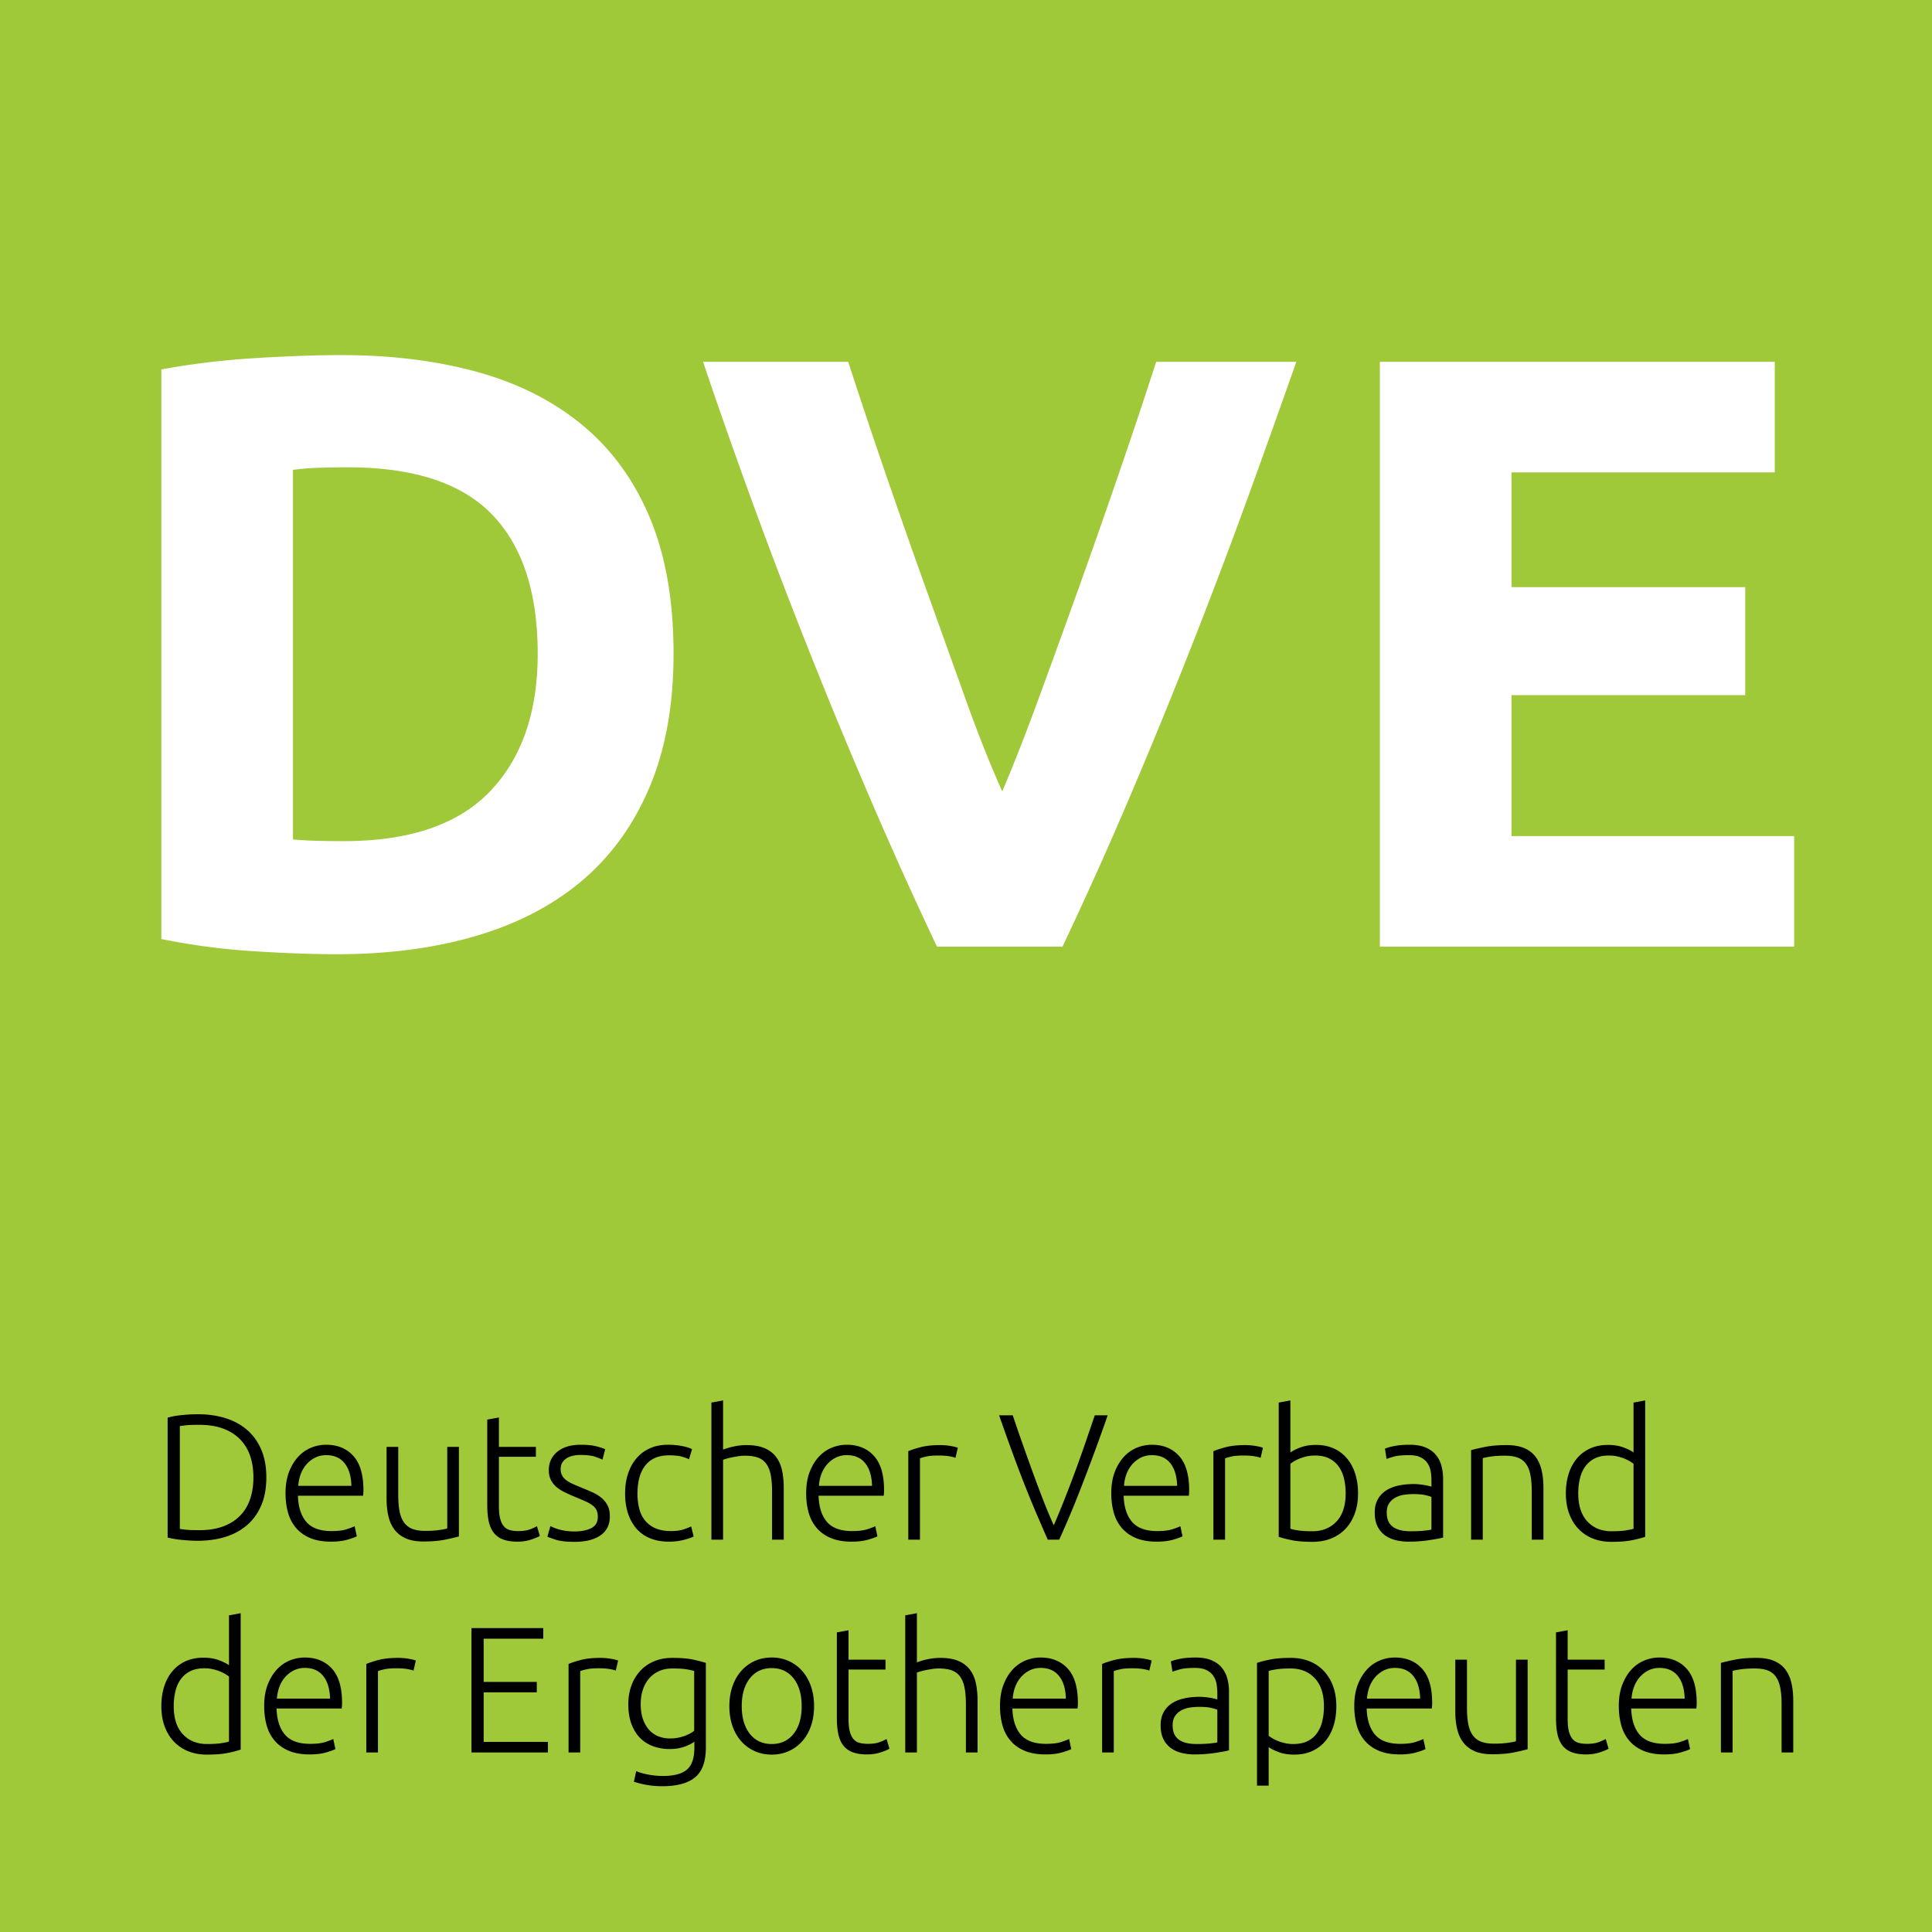
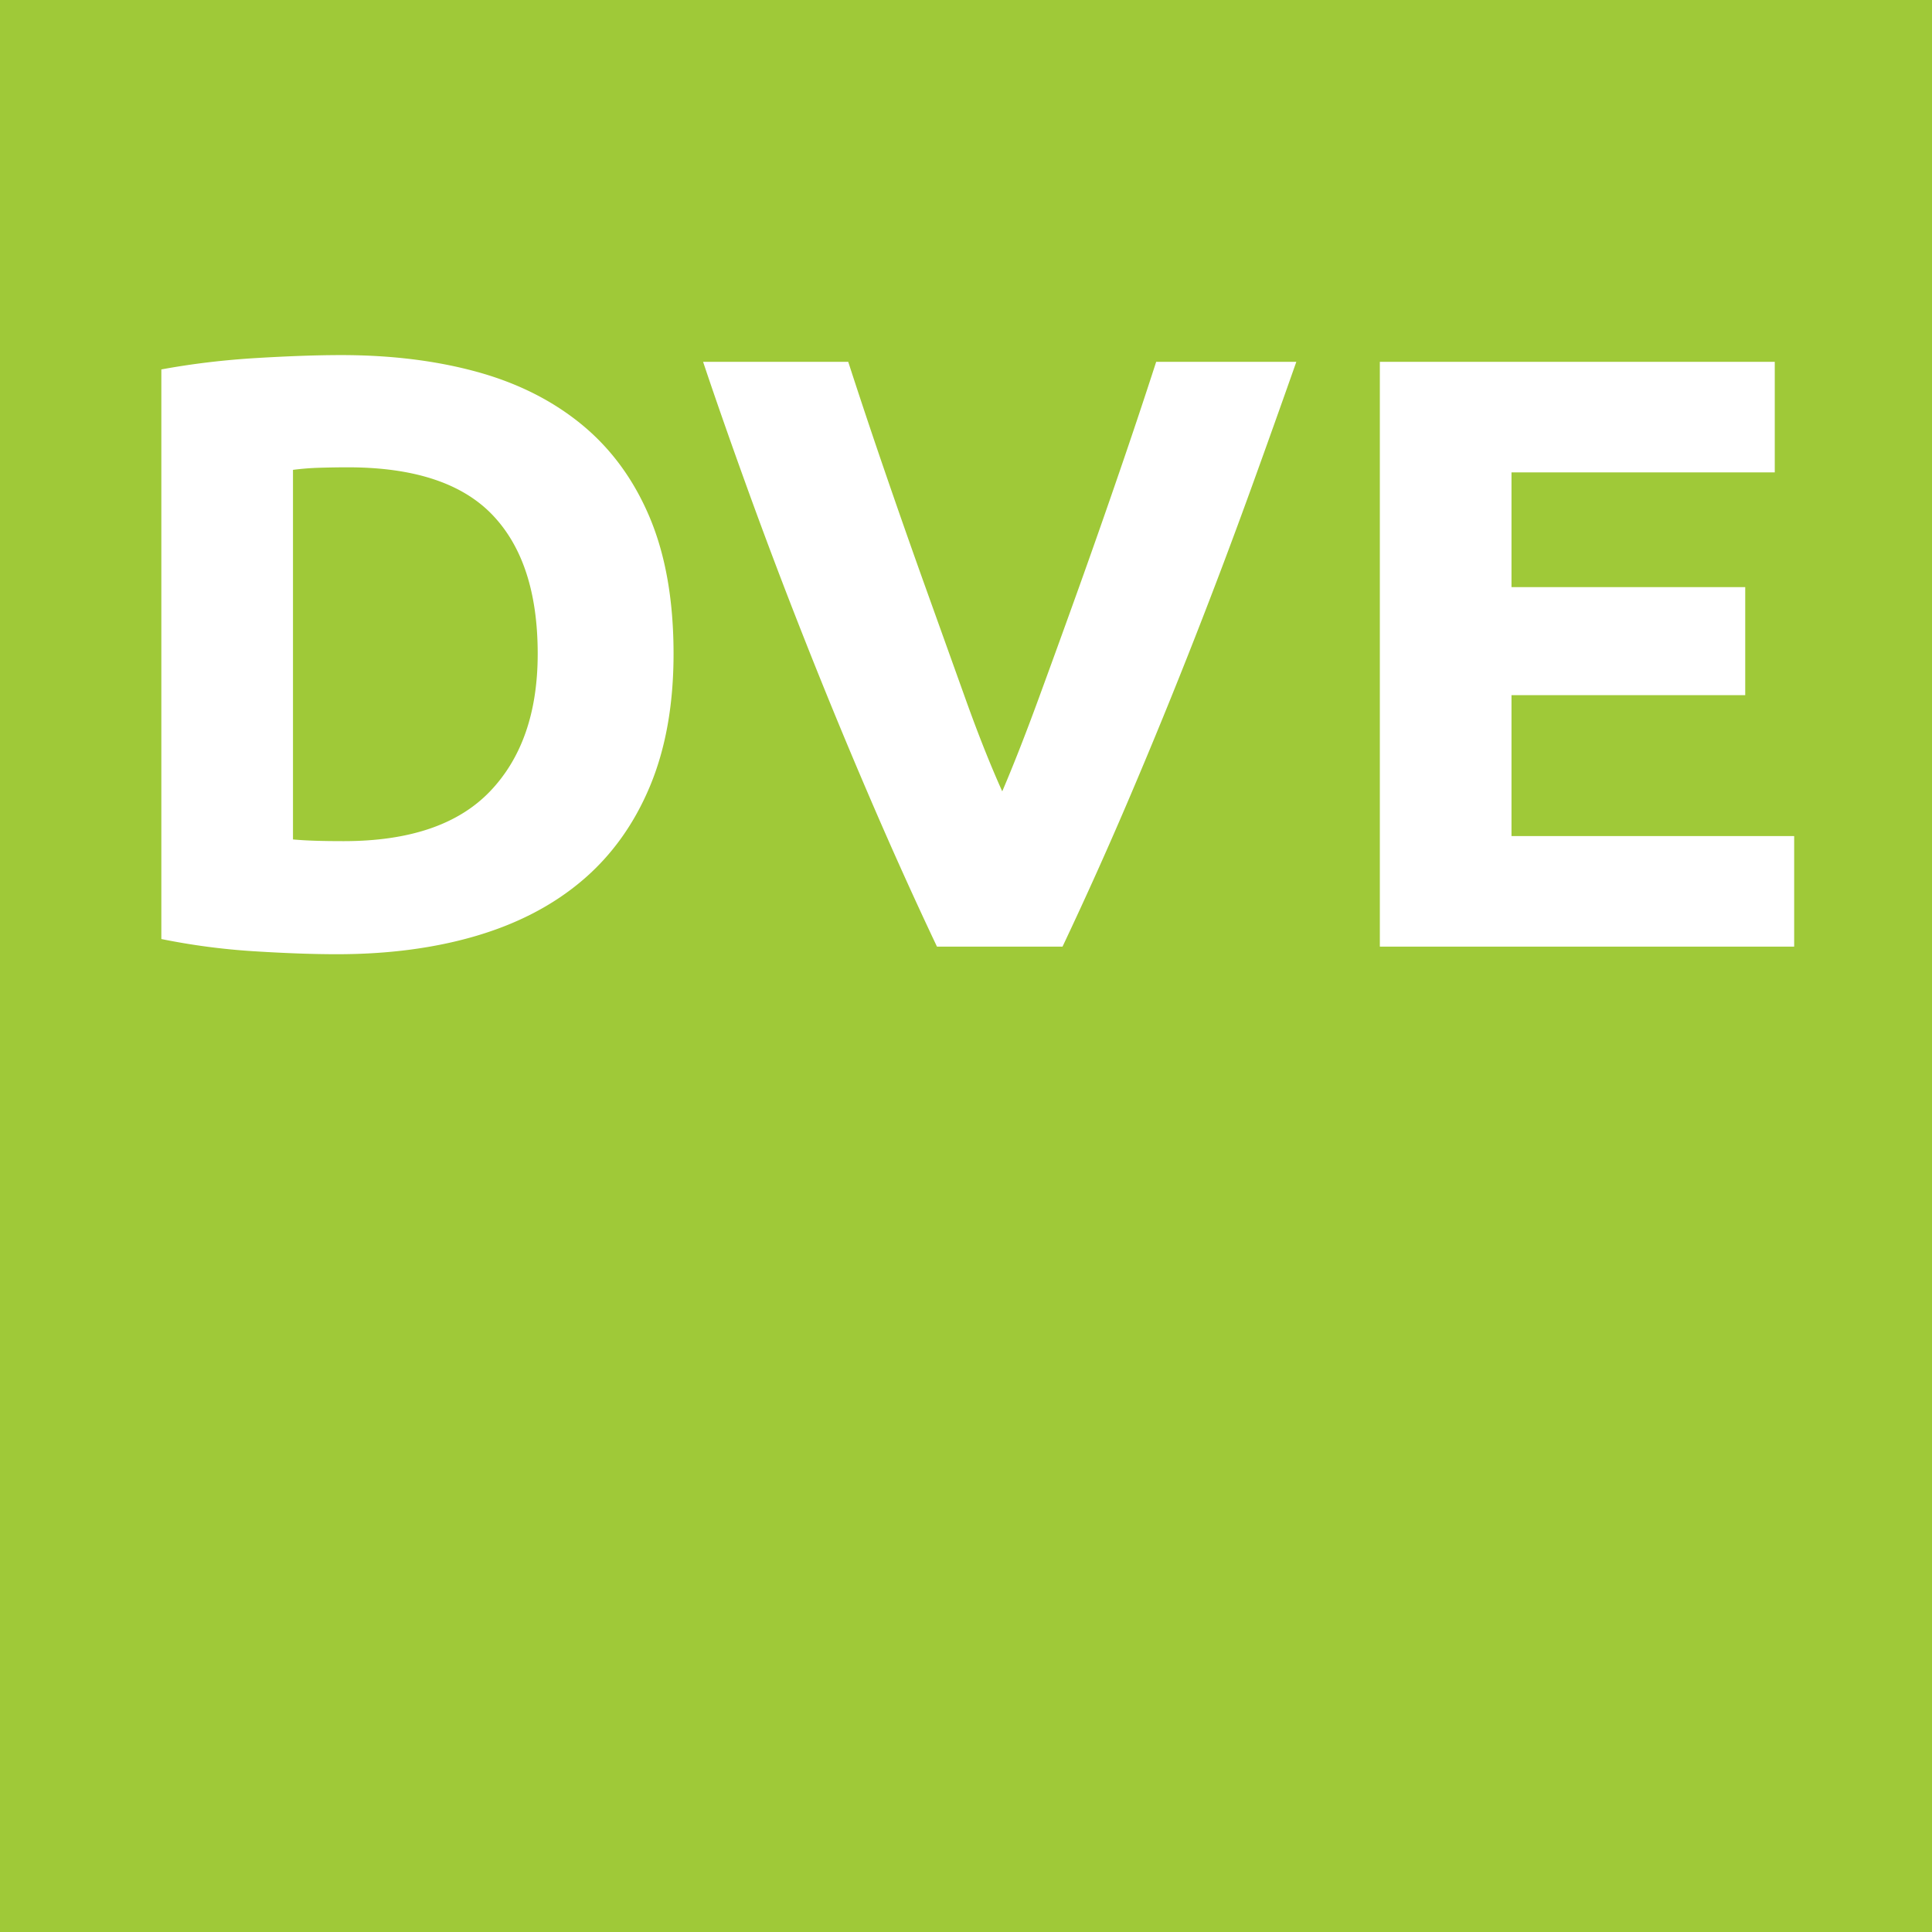
<svg xmlns="http://www.w3.org/2000/svg" viewBox="0 0 256 256" fill-rule="evenodd" clip-rule="evenodd" stroke-linejoin="round" stroke-miterlimit="1.414">
  <path fill="#9fc938" d="M0 0h256v256H0z" />
  <path d="M38.822 62.258a35.368 35.368 0 0 1 3.578-.28c1.267-.036 2.497-.056 3.69-.056 8.721 0 15.095 2.088 19.12 6.262 4.026 4.176 6.038 10.325 6.038 18.449 0 7.754-2.107 13.828-6.318 18.226-4.212 4.399-10.678 6.597-19.399 6.597-1.492 0-2.778-.018-3.858-.056a50.74 50.74 0 0 1-2.851-.168V62.258zm47.297 6.373c-2.088-4.993-5.07-9.093-8.945-12.3-3.877-3.204-8.517-5.551-13.921-7.044-5.405-1.49-11.424-2.236-18.058-2.236-3.13 0-6.876.131-11.237.391-4.361.263-8.554.766-12.579 1.51v75.474a89.505 89.505 0 0 0 12.299 1.622c4.174.26 7.827.391 10.958.391 6.857 0 13.044-.821 18.561-2.46 5.516-1.639 10.193-4.099 14.033-7.38 3.838-3.279 6.801-7.416 8.889-12.411 2.086-4.994 3.131-10.846 3.131-17.555 0-7.006-1.045-13.007-3.131-18.002m54.671 56.802a548.559 548.559 0 0 0 9.079-20.232 769.635 769.635 0 0 0 8.495-20.799 806.614 806.614 0 0 0 7.413-19.665 2006.274 2006.274 0 0 0 5.992-16.791h-18.57a842.288 842.288 0 0 1-4.848 14.523 1191.628 1191.628 0 0 1-5.423 15.466 2099.595 2099.595 0 0 1-5.353 14.764c-1.726 4.706-3.318 8.76-4.773 12.16-1.544-3.423-3.161-7.486-4.848-12.193l-5.294-14.767a1201.393 1201.393 0 0 1-5.426-15.465 853.605 853.605 0 0 1-4.838-14.488H93.164c1.646 4.918 3.602 10.509 5.867 16.773a731.106 731.106 0 0 0 7.446 19.674 750.284 750.284 0 0 0 8.55 20.777c3 7.001 6.042 13.755 9.127 20.263h16.636zm96.947 0v-14.648H200.28V92.112h30.972V77.8H200.28V62.593h34.886V47.946h-52.329v77.487h54.9z" fill="#fff" fill-rule="nonzero" />
-   <path d="M31.89 213.756l-1.546.285v6.612c-.27-.206-.701-.424-1.296-.655-.594-.229-1.296-.344-2.104-.344-.888 0-1.677.159-2.367.475a4.923 4.923 0 0 0-1.747 1.332c-.476.571-.836 1.248-1.083 2.034-.245.784-.368 1.644-.368 2.579 0 .999.147 1.895.44 2.687.293.794.705 1.467 1.236 2.022a5.318 5.318 0 0 0 1.903 1.272c.737.294 1.558.44 2.461.44 1.094 0 1.998-.071 2.712-.214a13.908 13.908 0 0 0 1.759-.451v-18.074zm-1.546 17.003c-.237.08-.59.155-1.058.226-.468.071-1.082.107-1.843.107-1.331 0-2.402-.431-3.21-1.296-.809-.863-1.213-2.104-1.213-3.722 0-.681.071-1.327.214-1.938.143-.61.372-1.141.69-1.593a3.453 3.453 0 0 1 1.248-1.082c.515-.269 1.153-.404 1.915-.404.364 0 .713.036 1.046.107a6 6 0 0 1 .927.273 5.214 5.214 0 0 1 1.284.714v8.608zm4.994-2.128a5.27 5.27 0 0 0 1.07 2.033c.492.571 1.118 1.015 1.879 1.332.761.317 1.68.475 2.758.475.825 0 1.542-.087 2.153-.261.61-.174 1.026-.325 1.248-.452l-.285-1.331c-.222.11-.579.246-1.07.404-.492.158-1.158.237-1.998.237-1.522 0-2.632-.404-3.329-1.212-.698-.809-1.07-1.966-1.118-3.472h8.633a6.027 6.027 0 0 0 .047-.737c0-2.046-.448-3.559-1.343-4.543-.896-.982-2.097-1.474-3.603-1.474-.682 0-1.344.131-1.986.392a4.797 4.797 0 0 0-1.712 1.201c-.499.539-.904 1.209-1.213 2.009-.309.801-.464 1.741-.464 2.819 0 .935.111 1.795.333 2.58m1.356-3.556a5.31 5.31 0 0 1 .321-1.545c.182-.491.435-.923.761-1.296a3.799 3.799 0 0 1 1.141-.892 3.242 3.242 0 0 1 1.487-.333c1.046 0 1.855.357 2.425 1.071.571.712.872 1.712.904 2.995h-7.039zm13.483-5.124c-.698.183-1.244.361-1.641.535v11.724h1.546v-10.773c.127-.063.393-.142.797-.237.404-.096.939-.143 1.605-.143.634 0 1.145.036 1.534.107.388.071.646.138.773.202l.309-1.332c-.175-.079-.488-.158-.939-.238a8.36 8.36 0 0 0-1.439-.118c-.999 0-1.847.091-2.545.273m22.425 12.259v-1.403h-8.513v-6.564h7.039v-1.379h-7.039v-5.731h7.895v-1.403h-9.512v16.48h10.13zm4.376-12.259c-.698.183-1.245.361-1.641.535v11.724h1.546v-10.773c.127-.063.392-.142.796-.237.405-.096.94-.143 1.606-.143.633 0 1.145.036 1.533.107.389.071.646.138.774.202l.309-1.332c-.175-.079-.488-.158-.94-.238a8.339 8.339 0 0 0-1.438-.118c-1 0-1.848.091-2.545.273m15.029 11.641c0 1.363-.329 2.326-.987 2.889-.657.563-1.716.844-3.174.844-.666 0-1.329-.063-1.986-.19-.658-.127-1.177-.278-1.557-.452l-.31 1.403a11.852 11.852 0 0 0 3.805.595c1.918 0 3.353-.393 4.305-1.177.951-.785 1.427-2.097 1.427-3.936v-11.225a19.353 19.353 0 0 0-1.701-.44c-.69-.15-1.605-.225-2.747-.225-.904 0-1.716.154-2.437.463a5.222 5.222 0 0 0-1.831 1.284 5.754 5.754 0 0 0-1.154 1.938 7.098 7.098 0 0 0-.404 2.426c0 1.078.151 1.994.452 2.747.301.753.701 1.368 1.201 1.843a4.599 4.599 0 0 0 1.748 1.046 6.464 6.464 0 0 0 2.069.333c.443 0 .844-.035 1.201-.107.357-.071.673-.162.951-.273.277-.111.511-.218.701-.322.191-.102.333-.193.428-.273v.809zm-.024-2.26c-.317.27-.764.508-1.343.714a5.675 5.675 0 0 1-1.914.309c-.476 0-.944-.083-1.404-.25a3.232 3.232 0 0 1-1.224-.796c-.357-.364-.647-.836-.868-1.415-.222-.579-.333-1.272-.333-2.081 0-.698.095-1.336.285-1.914.19-.579.468-1.078.832-1.499a3.78 3.78 0 0 1 1.32-.975c.515-.229 1.106-.344 1.772-.344.793 0 1.403.035 1.831.107a9.15 9.15 0 0 1 1.046.225v7.919zm15.47-5.897c-.278-.793-.666-1.471-1.165-2.034a5.26 5.26 0 0 0-1.772-1.308 5.426 5.426 0 0 0-2.259-.463c-.824 0-1.578.155-2.259.463a5.25 5.25 0 0 0-1.772 1.308c-.499.563-.888 1.241-1.165 2.034-.278.793-.416 1.673-.416 2.639 0 .968.138 1.848.416 2.64.277.793.666 1.467 1.165 2.022.499.555 1.09.987 1.772 1.295.681.31 1.435.464 2.259.464.824 0 1.577-.154 2.259-.464a5.291 5.291 0 0 0 1.772-1.295c.499-.555.887-1.229 1.165-2.022.277-.792.416-1.672.416-2.64 0-.966-.139-1.846-.416-2.639m-2.295 6.302c-.713.903-1.681 1.355-2.901 1.355-1.221 0-2.188-.452-2.902-1.355-.713-.904-1.07-2.124-1.07-3.663 0-1.537.357-2.762 1.07-3.674.714-.911 1.681-1.367 2.902-1.367 1.22 0 2.188.456 2.901 1.367.714.912 1.07 2.137 1.07 3.674 0 1.539-.356 2.759-1.07 3.663m7.277-13.722l-1.546.285v11.32c0 .825.063 1.538.191 2.141.126.602.344 1.106.653 1.51.31.404.721.705 1.237.903.515.198 1.153.297 1.914.297.65 0 1.253-.091 1.808-.273.554-.182.943-.345 1.165-.487l-.381-1.284a7.004 7.004 0 0 1-.927.416c-.396.15-.92.225-1.57.225-.38 0-.729-.039-1.046-.118a1.62 1.62 0 0 1-.809-.476c-.222-.238-.392-.574-.511-1.01-.118-.436-.178-1.003-.178-1.701v-6.54h4.898v-1.308h-4.898v-3.9zm9.06 16.195v-10.582c.063-.032.203-.079.416-.143.214-.063.456-.123.726-.179.269-.055.559-.106.868-.154.309-.048.598-.071.868-.071.697 0 1.275.083 1.736.249.459.167.828.44 1.106.821.276.38.475.872.594 1.474.119.603.178 1.34.178 2.212v6.373h1.546v-6.872c0-.841-.075-1.61-.226-2.307-.15-.698-.416-1.296-.796-1.796-.381-.499-.889-.884-1.523-1.153-.634-.269-1.426-.404-2.378-.404-.523 0-1.046.051-1.569.154a9.797 9.797 0 0 0-1.546.44v-6.516l-1.545.285v18.169h1.545zm11.343-3.579a5.27 5.27 0 0 0 1.07 2.033c.492.571 1.118 1.015 1.879 1.332.761.317 1.68.475 2.759.475.824 0 1.541-.087 2.152-.261.61-.174 1.026-.325 1.248-.452l-.285-1.331c-.222.11-.579.246-1.07.404-.492.158-1.158.237-1.998.237-1.522 0-2.632-.404-3.329-1.212-.698-.809-1.07-1.966-1.118-3.472h8.632c.016-.111.028-.23.036-.357.008-.127.012-.253.012-.38 0-2.046-.448-3.559-1.343-4.543-.896-.982-2.097-1.474-3.603-1.474-.682 0-1.343.131-1.986.392a4.797 4.797 0 0 0-1.712 1.201c-.499.539-.904 1.209-1.213 2.009-.309.801-.464 1.741-.464 2.819 0 .935.111 1.795.333 2.58m1.356-3.556a5.342 5.342 0 0 1 .321-1.545c.182-.491.435-.923.761-1.296a3.799 3.799 0 0 1 1.141-.892 3.242 3.242 0 0 1 1.487-.333c1.046 0 1.855.357 2.425 1.071.571.712.872 1.712.904 2.995h-7.039zm13.484-5.124c-.699.183-1.245.361-1.642.535v11.724h1.546v-10.773c.127-.063.392-.142.797-.237.404-.096.939-.143 1.605-.143.634 0 1.145.036 1.534.107.388.071.646.138.773.202l.309-1.332c-.175-.079-.488-.158-.939-.238a8.36 8.36 0 0 0-1.439-.118c-.999 0-1.847.091-2.544.273m9.571 11.01a2.817 2.817 0 0 1-.999-.416 1.88 1.88 0 0 1-.642-.761c-.151-.316-.226-.705-.226-1.165 0-.523.111-.943.333-1.261a2.37 2.37 0 0 1 .856-.748 3.427 3.427 0 0 1 1.142-.357 8.99 8.99 0 0 1 1.189-.083c.666 0 1.189.044 1.569.131.381.087.658.17.832.249v4.328c-.317.064-.701.115-1.152.155-.452.039-.98.059-1.582.059-.492 0-.932-.043-1.32-.131m-.856-11.165c-.563.111-.979.23-1.249.357l.214 1.355c.206-.079.531-.182.975-.308.444-.127 1.118-.191 2.022-.191.634 0 1.145.1 1.533.297.389.199.691.46.904.785.214.325.353.69.416 1.094.064.404.095.821.095 1.249v.761a1.79 1.79 0 0 0-.344-.108 9.952 9.952 0 0 0-1.308-.213 7.242 7.242 0 0 0-.702-.036c-.745 0-1.435.071-2.068.214-.635.143-1.182.369-1.642.678a3.232 3.232 0 0 0-1.069 1.177c-.255.475-.381 1.046-.381 1.712 0 .698.115 1.289.345 1.772.229.484.547.88.951 1.189.404.309.88.535 1.427.678a7.131 7.131 0 0 0 1.795.213 18.497 18.497 0 0 0 2.807-.213c.395-.063.744-.123 1.046-.179.301-.055.53-.107.69-.155v-7.752c0-.65-.08-1.252-.239-1.807a3.744 3.744 0 0 0-.76-1.439c-.349-.405-.805-.721-1.368-.951-.563-.23-1.248-.345-2.057-.345-.793 0-1.471.056-2.033.166m11.712 1.617c.237-.079.59-.154 1.058-.225.467-.072 1.082-.107 1.843-.107 1.332 0 2.402.432 3.21 1.296.809.864 1.213 2.104 1.213 3.721 0 .682-.071 1.328-.214 1.939a4.57 4.57 0 0 1-.689 1.593 3.369 3.369 0 0 1-1.249 1.07c-.515.261-1.153.392-1.914.392a5.01 5.01 0 0 1-1.047-.107 6 6 0 0 1-.927-.273 5.047 5.047 0 0 1-1.284-.714v-8.585zm0 10.083c.269.207.701.425 1.296.655.594.229 1.296.344 2.104.344.888 0 1.677-.158 2.367-.475a4.974 4.974 0 0 0 1.747-1.32c.476-.563.837-1.236 1.083-2.022.245-.784.368-1.644.368-2.58 0-.999-.147-1.894-.44-2.687a5.798 5.798 0 0 0-1.236-2.022 5.353 5.353 0 0 0-1.903-1.272c-.737-.293-1.558-.439-2.461-.439-1.094 0-1.998.071-2.711.214-.713.142-1.301.293-1.76.451v16.266h1.546v-5.113zm11.676-2.865a5.257 5.257 0 0 0 1.07 2.033c.491.571 1.118 1.015 1.879 1.332.76.317 1.68.475 2.758.475.824 0 1.542-.087 2.152-.261.611-.174 1.027-.325 1.249-.452l-.285-1.331c-.222.11-.579.246-1.071.404-.491.158-1.157.237-1.997.237-1.522 0-2.632-.404-3.33-1.212-.697-.809-1.07-1.966-1.117-3.472h8.633a6.027 6.027 0 0 0 .047-.737c0-2.046-.448-3.559-1.344-4.543-.896-.982-2.097-1.474-3.603-1.474-.681 0-1.343.131-1.985.392a4.8 4.8 0 0 0-1.713 1.201c-.499.539-.903 1.209-1.212 2.009-.309.801-.464 1.741-.464 2.819 0 .935.111 1.795.333 2.58m1.355-3.556a5.31 5.31 0 0 1 .322-1.545c.182-.491.435-.923.76-1.296a3.803 3.803 0 0 1 1.142-.892 3.24 3.24 0 0 1 1.486-.333c1.047 0 1.855.357 2.426 1.071.571.712.871 1.712.903 2.995h-7.039zm21.284-5.16h-1.546v10.797c-.142.063-.483.135-1.022.214a13.33 13.33 0 0 1-1.903.118c-.65 0-1.201-.083-1.652-.249a2.418 2.418 0 0 1-1.106-.808c-.286-.373-.492-.861-.619-1.463-.127-.602-.19-1.339-.19-2.212v-6.397h-1.546v6.897c0 .84.084 1.609.25 2.306.166.698.44 1.293.821 1.784.38.492.88.872 1.498 1.141.618.27 1.387.405 2.306.405 1.126 0 2.077-.08 2.854-.238a28.973 28.973 0 0 0 1.855-.428v-11.867zm5.303-3.9l-1.546.285v11.32c0 .825.063 1.538.19 2.141.127.602.345 1.106.654 1.51.31.404.722.705 1.237.903.515.198 1.153.297 1.915.297.649 0 1.251-.091 1.807-.273.555-.182.943-.345 1.165-.487l-.38-1.284a7.088 7.088 0 0 1-.928.416c-.397.15-.92.225-1.57.225-.38 0-.729-.039-1.046-.118a1.613 1.613 0 0 1-.808-.476c-.223-.238-.393-.574-.512-1.01-.119-.436-.178-1.003-.178-1.701v-6.54h4.899v-1.308h-4.899v-3.9zm7.11 12.616a5.27 5.27 0 0 0 1.07 2.033c.491.571 1.118 1.015 1.879 1.332.761.317 1.681.475 2.759.475.824 0 1.541-.087 2.152-.261.61-.174 1.026-.325 1.248-.452l-.285-1.331c-.222.11-.579.246-1.07.404-.492.158-1.158.237-1.998.237-1.522 0-2.632-.404-3.329-1.212-.698-.809-1.07-1.966-1.117-3.472h8.632a6.027 6.027 0 0 0 .047-.737c0-2.046-.448-3.559-1.343-4.543-.896-.982-2.097-1.474-3.603-1.474-.682 0-1.344.131-1.986.392a4.789 4.789 0 0 0-1.712 1.201c-.499.539-.904 1.209-1.213 2.009-.309.801-.464 1.741-.464 2.819 0 .935.111 1.795.333 2.58m1.356-3.556a5.31 5.31 0 0 1 .321-1.545c.182-.491.436-.923.761-1.296a3.799 3.799 0 0 1 1.141-.892 3.242 3.242 0 0 1 1.487-.333c1.046 0 1.855.357 2.425 1.071.571.712.872 1.712.904 2.995h-7.039zm11.842 7.135h1.546v-10.797c.159-.063.504-.134 1.035-.213.53-.079 1.161-.119 1.89-.119.682 0 1.249.083 1.701.249.452.167.816.44 1.093.821.278.38.476.872.595 1.474.119.603.178 1.34.178 2.212v6.373h1.546v-6.872c0-.841-.079-1.61-.238-2.307-.159-.698-.424-1.296-.796-1.796-.373-.499-.873-.884-1.498-1.153-.627-.269-1.408-.404-2.343-.404-1.126 0-2.077.079-2.854.237-.776.159-1.395.302-1.855.428v11.867zM34.625 192.102c-.444-1.046-1.066-1.918-1.867-2.616-.8-.697-1.756-1.22-2.866-1.569-1.109-.349-2.33-.523-3.662-.523-.665 0-1.364.036-2.092.107-.73.071-1.372.186-1.927.345v15.885c.555.143 1.197.25 1.927.321.728.071 1.427.107 2.092.107 1.332 0 2.553-.174 3.662-.523 1.11-.348 2.066-.872 2.866-1.569.801-.698 1.423-1.57 1.867-2.616.444-1.046.666-2.275.666-3.686 0-1.395-.222-2.616-.666-3.663m-10.797-3.139c.095-.015.337-.047.726-.095.388-.047 1.011-.071 1.867-.071 1.188 0 2.227.162 3.115.487.887.326 1.633.789 2.235 1.392a5.732 5.732 0 0 1 1.356 2.188c.301.855.451 1.823.451 2.901 0 1.078-.15 2.049-.451 2.913-.302.864-.753 1.597-1.356 2.199-.602.603-1.348 1.067-2.235 1.392-.888.325-1.927.487-3.115.487-.856 0-1.479-.024-1.867-.071a25.298 25.298 0 0 1-.726-.095v-13.627zm14.34 11.474a5.275 5.275 0 0 0 1.07 2.034c.491.571 1.118 1.015 1.879 1.332.761.316 1.68.475 2.759.475.824 0 1.542-.087 2.152-.261.61-.174 1.026-.325 1.248-.452l-.285-1.332c-.222.111-.579.246-1.07.404-.492.159-1.158.238-1.998.238-1.522 0-2.631-.404-3.329-1.213-.698-.808-1.07-1.965-1.118-3.472h8.633a6.059 6.059 0 0 0 .047-.737c0-2.045-.448-3.559-1.343-4.542-.896-.983-2.097-1.474-3.603-1.474-.682 0-1.344.13-1.986.392a4.764 4.764 0 0 0-1.712 1.201c-.5.539-.904 1.209-1.213 2.009-.309.801-.464 1.74-.464 2.819 0 .935.111 1.795.333 2.579m1.356-3.555a5.283 5.283 0 0 1 .321-1.546c.182-.491.436-.923.761-1.296a3.78 3.78 0 0 1 1.141-.891 3.23 3.23 0 0 1 1.486-.333c1.047 0 1.855.357 2.426 1.07.571.713.872 1.712.904 2.996h-7.039zm21.283-5.16h-1.545v10.797c-.143.063-.484.134-1.023.213-.539.08-1.173.119-1.902.119-.651 0-1.201-.083-1.653-.249a2.413 2.413 0 0 1-1.106-.809c-.285-.372-.492-.86-.619-1.462-.126-.602-.189-1.34-.189-2.212v-6.397h-1.546v6.896c0 .841.083 1.61.249 2.307.167.698.44 1.292.821 1.783.38.492.88.873 1.498 1.142.618.269 1.387.404 2.307.404 1.125 0 2.076-.079 2.853-.237a28.867 28.867 0 0 0 1.855-.429v-11.866zm5.303-3.9l-1.546.285v11.32c0 .825.063 1.538.191 2.14.127.603.344 1.106.654 1.51a2.76 2.76 0 0 0 1.236.904c.515.198 1.153.297 1.915.297a5.77 5.77 0 0 0 1.807-.273c.555-.182.943-.345 1.165-.488l-.38-1.284a6.773 6.773 0 0 1-.928.416c-.396.151-.919.226-1.569.226-.381 0-.73-.039-1.046-.119a1.609 1.609 0 0 1-.809-.476c-.222-.237-.393-.574-.511-1.01-.119-.436-.179-1.003-.179-1.701v-6.539h4.899v-1.308H66.11v-3.9zm8.74 15.005a6.536 6.536 0 0 1-1.606-.463 2.752 2.752 0 0 1-.309-.155l-.404 1.403c.19.095.571.235 1.142.416.57.182 1.395.274 2.472.274 1.443 0 2.581-.285 3.414-.856.832-.571 1.248-1.411 1.248-2.521 0-.586-.104-1.074-.309-1.463a3.31 3.31 0 0 0-.809-.998 5.051 5.051 0 0 0-1.153-.712 33.945 33.945 0 0 0-1.368-.581 48.41 48.41 0 0 1-1.224-.52 4.672 4.672 0 0 1-.904-.511 1.908 1.908 0 0 1-.559-.631 1.8 1.8 0 0 1-.191-.858c0-.334.072-.616.215-.846.142-.23.333-.421.571-.572.237-.151.511-.262.82-.334.309-.071.638-.107.987-.107.872 0 1.533.08 1.985.238.452.159.774.286.963.38l.357-1.379c-.222-.111-.606-.238-1.153-.381-.547-.142-1.241-.213-2.081-.213-1.316 0-2.35.309-3.104.927-.752.618-1.129 1.427-1.129 2.426 0 .523.095.967.286 1.332.19.364.443.677.76.939.318.261.682.491 1.095.689.411.199.847.392 1.307.583.571.238 1.05.444 1.439.618.388.175.702.357.939.547.238.191.408.404.512.642.103.238.154.524.154.857 0 .697-.289 1.192-.868 1.486-.578.293-1.312.44-2.2.44a7.72 7.72 0 0 1-1.295-.096m15.719 1.225c.61-.15 1.058-.305 1.343-.464l-.332-1.331c-.207.111-.536.242-.988.392-.451.151-1.01.226-1.676.226-.809 0-1.495-.123-2.057-.368a3.611 3.611 0 0 1-1.379-1.023 4.035 4.035 0 0 1-.773-1.57 7.958 7.958 0 0 1-.238-2.009c0-1.617.352-2.866 1.058-3.746.705-.879 1.74-1.319 3.103-1.319.667 0 1.198.047 1.594.142.396.095.752.223 1.07.381l.404-1.332c-.317-.174-.765-.317-1.344-.428a9.896 9.896 0 0 0-1.866-.166c-.872 0-1.657.154-2.354.463a4.973 4.973 0 0 0-1.784 1.32c-.492.571-.868 1.252-1.13 2.045-.261.793-.392 1.673-.392 2.64 0 .951.127 1.819.38 2.604.254.785.623 1.459 1.106 2.022a4.76 4.76 0 0 0 1.82 1.296c.728.3 1.569.451 2.52.451.666 0 1.304-.075 1.915-.226m5.243-.035v-10.583c.064-.032.202-.079.416-.142.214-.064.456-.123.725-.179.27-.056.56-.107.868-.154a5.69 5.69 0 0 1 .868-.072c.698 0 1.277.083 1.737.25.46.167.828.44 1.105.82.278.381.476.872.595 1.474.119.604.178 1.341.178 2.212v6.374h1.546v-6.873c0-.84-.075-1.609-.226-2.307-.151-.697-.416-1.296-.797-1.795-.38-.5-.888-.884-1.521-1.153-.635-.27-1.427-.405-2.378-.405-.524 0-1.047.052-1.57.155a9.827 9.827 0 0 0-1.546.44v-6.516l-1.546.285v18.169h1.546zm11.343-3.58a5.275 5.275 0 0 0 1.07 2.034c.491.571 1.118 1.015 1.879 1.332.761.316 1.68.475 2.759.475.824 0 1.541-.087 2.152-.261.61-.174 1.026-.325 1.248-.452l-.285-1.332c-.222.111-.579.246-1.07.404-.492.159-1.158.238-1.998.238-1.522 0-2.632-.404-3.329-1.213-.698-.808-1.07-1.965-1.118-3.472h8.633a6.059 6.059 0 0 0 .047-.737c0-2.045-.448-3.559-1.343-4.542-.896-.983-2.097-1.474-3.603-1.474-.682 0-1.344.13-1.986.392a4.764 4.764 0 0 0-1.712 1.201c-.5.539-.904 1.209-1.213 2.009-.309.801-.464 1.74-.464 2.819 0 .935.111 1.795.333 2.579m1.356-3.555a5.283 5.283 0 0 1 .321-1.546c.182-.491.436-.923.761-1.296a3.768 3.768 0 0 1 1.141-.891 3.23 3.23 0 0 1 1.486-.333c1.047 0 1.855.357 2.426 1.07.571.713.872 1.712.904 2.996h-7.039zm13.483-5.125c-.697.183-1.245.361-1.64.536v11.724h1.545v-10.773c.127-.063.393-.143.797-.238s.939-.142 1.605-.142c.634 0 1.145.035 1.534.106.388.072.646.139.773.203l.309-1.332c-.175-.079-.488-.159-.939-.238a8.357 8.357 0 0 0-1.439-.119c-.999 0-1.847.091-2.545.273m10.393-4.221c.727 2.078 1.38 3.902 1.96 5.47.58 1.57 1.122 2.988 1.627 4.254.504 1.266.987 2.434 1.448 3.504.46 1.07.931 2.154 1.412 3.253h1.518c.492-1.088.964-2.167 1.415-3.237a141.32 141.32 0 0 0 1.419-3.511 279.18 279.18 0 0 0 3.588-9.733h-1.714a483.38 483.38 0 0 1-1.373 4.025c-.44 1.267-.879 2.491-1.317 3.671-.44 1.181-.883 2.338-1.332 3.473a115.937 115.937 0 0 1-1.41 3.409 73.896 73.896 0 0 1-1.434-3.438c-.44-1.134-.876-2.292-1.306-3.473-.429-1.18-.867-2.401-1.313-3.66-.446-1.26-.907-2.595-1.381-4.007h-1.807zm15.195 12.901a5.275 5.275 0 0 0 1.07 2.034c.492.571 1.118 1.015 1.879 1.332.761.316 1.68.475 2.758.475.825 0 1.542-.087 2.153-.261.61-.174 1.026-.325 1.248-.452l-.285-1.332c-.222.111-.579.246-1.07.404-.492.159-1.158.238-1.998.238-1.522 0-2.632-.404-3.329-1.213-.698-.808-1.07-1.965-1.118-3.472h8.632c.016-.111.028-.229.036-.356.008-.127.012-.254.012-.381 0-2.045-.448-3.559-1.343-4.542-.896-.983-2.097-1.474-3.603-1.474-.682 0-1.344.13-1.986.392a4.773 4.773 0 0 0-1.712 1.201c-.499.539-.904 1.209-1.213 2.009-.309.801-.464 1.74-.464 2.819 0 .935.111 1.795.333 2.579m1.356-3.555a5.316 5.316 0 0 1 .321-1.546c.182-.491.435-.923.761-1.296a3.78 3.78 0 0 1 1.141-.891c.436-.222.931-.333 1.487-.333 1.046 0 1.855.357 2.425 1.07.571.713.872 1.712.904 2.996h-7.039zm13.483-5.125c-.698.183-1.245.361-1.641.536v11.724h1.546v-10.773c.127-.063.393-.143.797-.238s.939-.142 1.605-.142c.634 0 1.145.035 1.534.106.388.072.646.139.773.203l.309-1.332c-.175-.079-.488-.159-.939-.238a8.357 8.357 0 0 0-1.439-.119c-.999 0-1.848.091-2.545.273m8.561-6.194l-1.546.285v17.788c.46.159 1.047.309 1.76.452.714.143 1.617.214 2.712.214.903 0 1.723-.147 2.46-.44a5.309 5.309 0 0 0 1.903-1.272c.531-.555.943-1.229 1.237-2.022.293-.792.44-1.688.44-2.687 0-.935-.123-1.795-.369-2.58-.246-.785-.606-1.462-1.082-2.033a4.906 4.906 0 0 0-1.748-1.332c-.69-.317-1.478-.475-2.366-.475-.809 0-1.51.114-2.105.344-.594.23-1.026.448-1.296.654v-6.896zm0 8.394a5.201 5.201 0 0 1 1.284-.713 6.16 6.16 0 0 1 .928-.274 5 5 0 0 1 1.046-.106c.761 0 1.399.134 1.915.404.515.269.931.63 1.248 1.082.317.452.547.983.69 1.593.142.611.214 1.257.214 1.938 0 1.617-.404 2.858-1.213 3.722-.809.864-1.879 1.296-3.21 1.296-.762 0-1.376-.036-1.843-.107-.468-.072-.821-.147-1.059-.226v-8.609zm14.637 8.811a2.854 2.854 0 0 1-.999-.416 1.88 1.88 0 0 1-.642-.761c-.151-.317-.226-.705-.226-1.166 0-.523.111-.943.334-1.26.221-.317.507-.567.856-.749a3.437 3.437 0 0 1 1.141-.357 9.001 9.001 0 0 1 1.189-.083c.666 0 1.189.044 1.569.131.381.087.658.171.833.25v4.328c-.318.063-.702.115-1.154.154-.451.04-.979.06-1.581.06-.491 0-.931-.043-1.32-.131m-.856-11.165c-.563.111-.979.23-1.248.357l.214 1.356c.205-.08.531-.183.974-.31.444-.127 1.119-.19 2.022-.19.634 0 1.145.099 1.534.297.388.199.69.46.904.785.213.325.352.69.416 1.094.063.404.095.82.095 1.248v.761a1.875 1.875 0 0 0-.345-.107 10.675 10.675 0 0 0-1.308-.214 7.225 7.225 0 0 0-.701-.035c-.746 0-1.435.071-2.07.213-.633.143-1.181.369-1.64.678-.46.31-.817.702-1.07 1.177-.254.476-.381 1.047-.381 1.712 0 .699.115 1.289.345 1.772.23.484.547.88.951 1.19.404.308.88.535 1.427.677a7.085 7.085 0 0 0 1.795.214 18.497 18.497 0 0 0 2.807-.214c.395-.063.745-.123 1.046-.178.301-.055.531-.107.689-.155v-7.752c0-.65-.079-1.253-.237-1.808a3.749 3.749 0 0 0-.761-1.438c-.349-.405-.805-.722-1.368-.952-.562-.229-1.248-.344-2.056-.344-.793 0-1.472.055-2.034.166m10.166 12.414h1.546V193.22c.158-.063.503-.135 1.035-.214.531-.079 1.16-.119 1.89-.119.681 0 1.249.083 1.7.25.452.167.817.44 1.094.82.277.381.476.872.594 1.474.12.604.179 1.341.179 2.212v6.374h1.546v-6.873c0-.84-.079-1.609-.238-2.307-.159-.697-.424-1.296-.796-1.795-.373-.5-.872-.884-1.499-1.153-.626-.27-1.407-.405-2.342-.405-1.126 0-2.077.079-2.854.238-.777.159-1.395.301-1.855.428v11.867zm23.067-18.454l-1.545.285v6.611c-.27-.206-.702-.424-1.296-.654-.595-.23-1.297-.344-2.105-.344-.889 0-1.676.158-2.367.475a4.911 4.911 0 0 0-1.747 1.332 5.86 5.86 0 0 0-1.082 2.033c-.246.785-.369 1.645-.369 2.58 0 .999.146 1.895.44 2.687.293.793.705 1.467 1.237 2.022a5.314 5.314 0 0 0 1.902 1.272c.737.293 1.558.44 2.461.44 1.095 0 1.998-.071 2.711-.214.714-.143 1.3-.293 1.76-.452v-18.073zm-1.545 17.003c-.239.079-.591.154-1.059.226-.468.071-1.082.107-1.843.107-1.331 0-2.402-.432-3.21-1.296-.808-.864-1.213-2.105-1.213-3.722 0-.681.071-1.327.214-1.938.143-.61.372-1.141.69-1.593a3.443 3.443 0 0 1 1.248-1.082c.515-.27 1.154-.404 1.915-.404.364 0 .713.035 1.046.106.333.072.642.163.927.274.286.111.535.23.75.356.213.128.392.246.535.357v8.609z" fill-rule="nonzero" />
</svg>